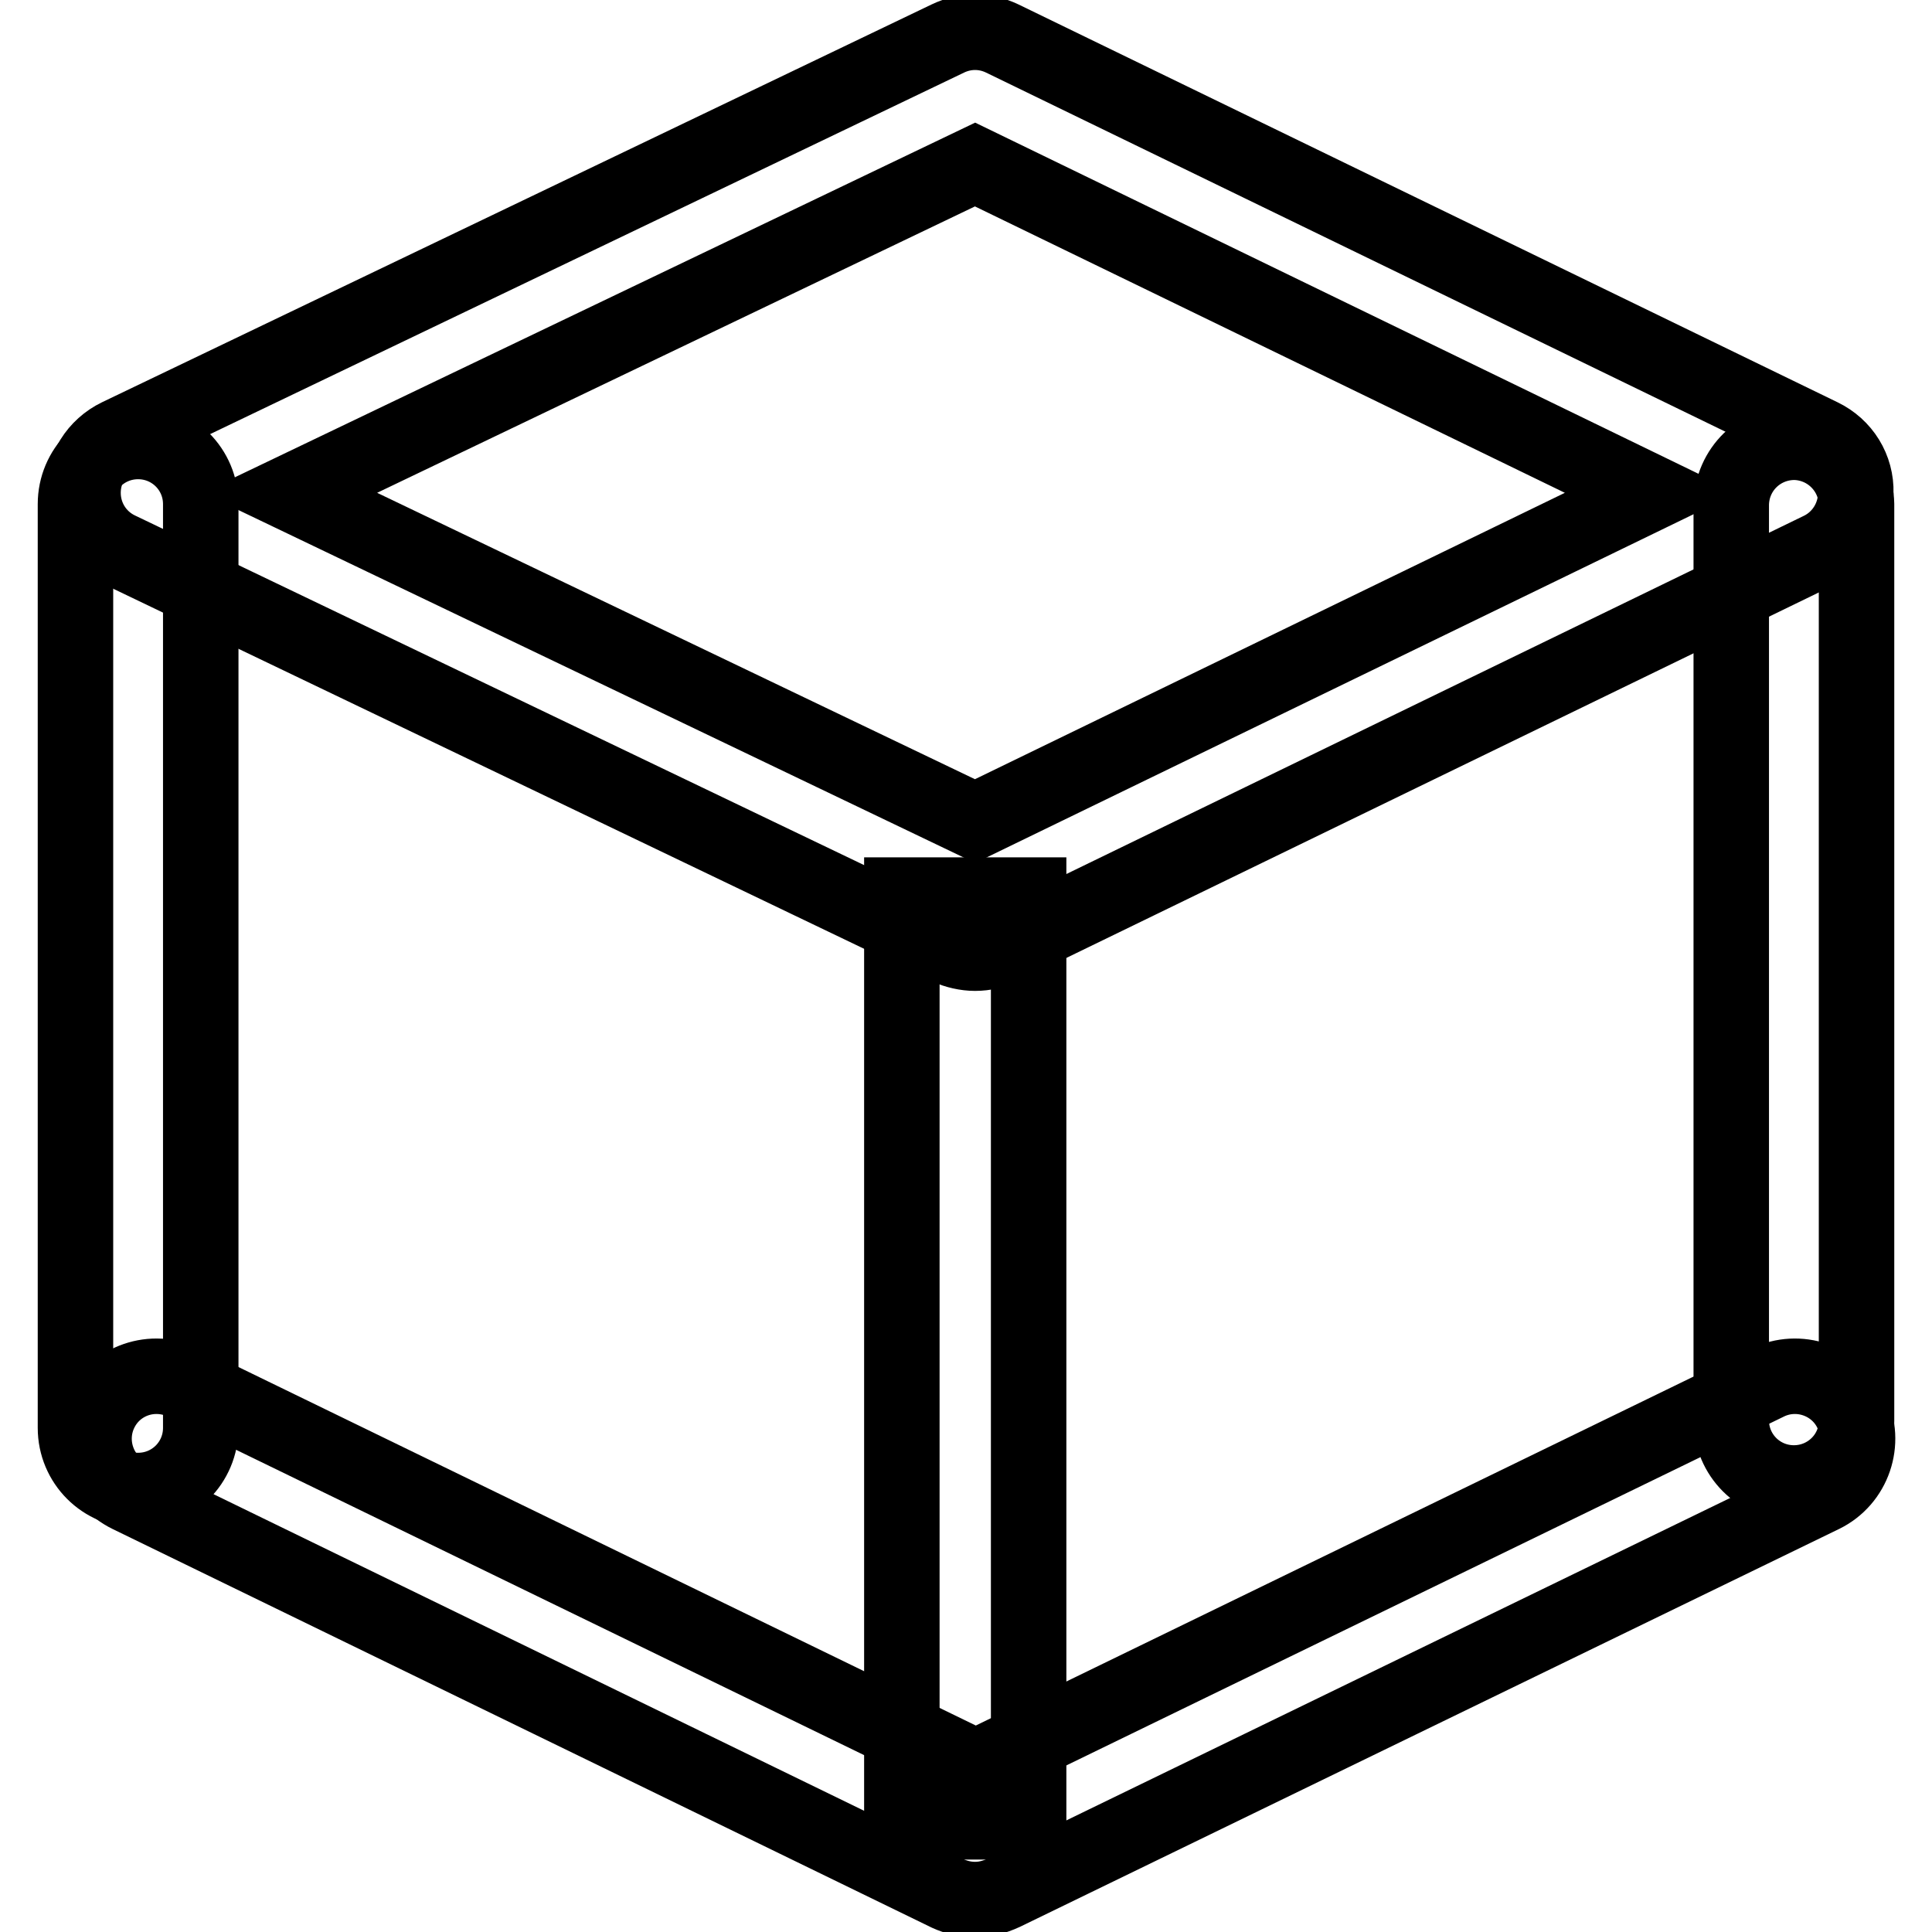
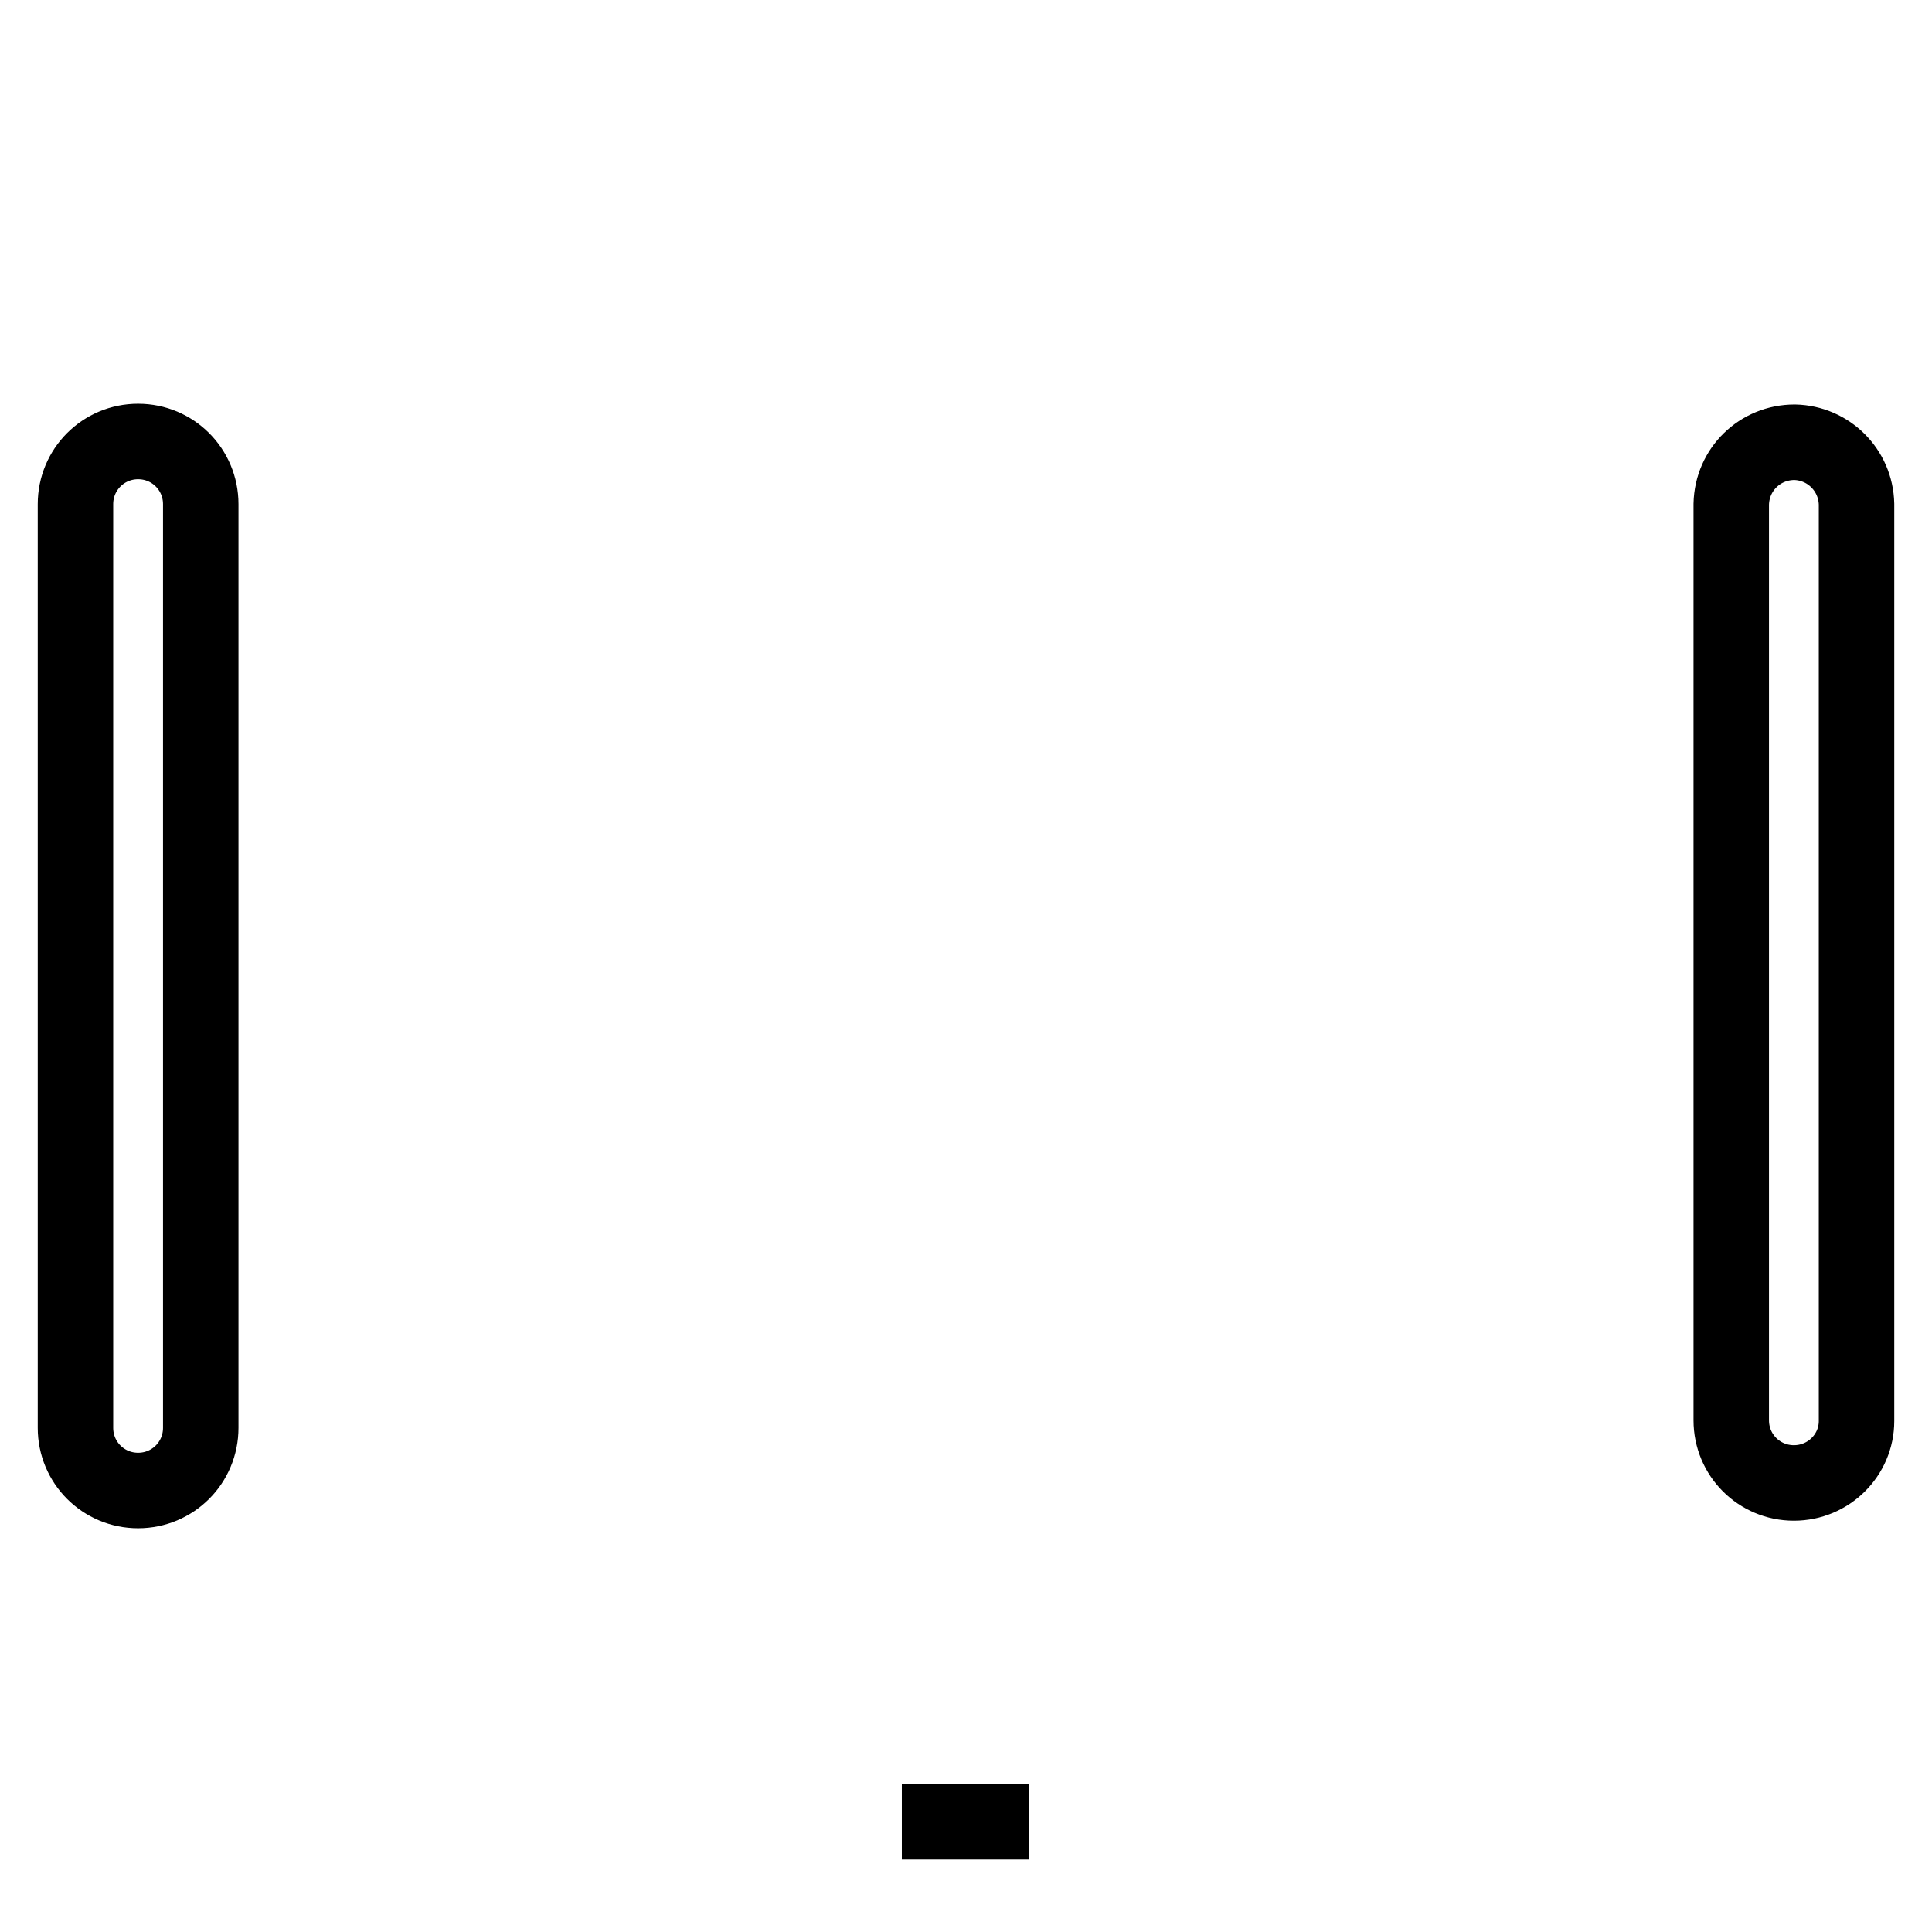
<svg xmlns="http://www.w3.org/2000/svg" version="1.1" x="0px" y="0px" viewBox="0 0 256 256" enable-background="new 0 0 256 256" xml:space="preserve">
  <g>
-     <path stroke-width="10" fill-opacity="0" stroke="#000000" d="M129.2,126.3c-1.2,0-2.5-0.3-3.6-0.8L15.7,72.8c-2.9-1.4-4.7-4.3-4.7-7.5c0-3.2,1.8-6.1,4.7-7.5L125.6,5.1 c2.3-1.1,4.9-1.1,7.2,0l108.5,52.7c2.9,1.4,4.7,4.3,4.6,7.5c0,3.2-1.8,6.1-4.6,7.5l-108.5,52.7C131.7,126,130.5,126.3,129.2,126.3 L129.2,126.3z M38.4,65.3l90.8,43.5l89.6-43.5l-89.6-43.5L38.4,65.3z M129.2,251.7c-1.3,0-2.5-0.3-3.6-0.8L17.1,198.1 c-4.1-2-5.8-7-3.8-11.1c0,0,0,0,0,0c2-4.1,6.9-5.8,11.1-3.8c0,0,0,0,0,0l104.9,51l104.9-51c4.1-2,9.1-0.3,11.1,3.8 c2,4.1,0.3,9.1-3.8,11.1l-108.5,52.7C131.7,251.4,130.5,251.7,129.2,251.7L129.2,251.7z" />
-     <path stroke-width="10" fill-opacity="0" stroke="#000000" d="M237.7,196.5c-4.6,0-8.3-3.7-8.3-8.3V66.8c0.1-4.6,3.8-8.2,8.4-8.2c4.5,0.1,8.1,3.7,8.2,8.2v121.5 C246,192.8,242.3,196.5,237.7,196.5C237.7,196.5,237.7,196.5,237.7,196.5L237.7,196.5z M18.3,197.5c-4.6,0-8.3-3.7-8.3-8.3V66.8 c0-4.6,3.7-8.3,8.3-8.3c4.6,0,8.3,3.7,8.3,8.3v122.4C26.6,193.8,22.9,197.5,18.3,197.5L18.3,197.5z M136.3,241.4h-16.8V118.6h16.8 L136.3,241.4L136.3,241.4z" />
+     <path stroke-width="10" fill-opacity="0" stroke="#000000" d="M237.7,196.5c-4.6,0-8.3-3.7-8.3-8.3V66.8c0.1-4.6,3.8-8.2,8.4-8.2c4.5,0.1,8.1,3.7,8.2,8.2v121.5 C246,192.8,242.3,196.5,237.7,196.5C237.7,196.5,237.7,196.5,237.7,196.5L237.7,196.5z M18.3,197.5c-4.6,0-8.3-3.7-8.3-8.3V66.8 c0-4.6,3.7-8.3,8.3-8.3c4.6,0,8.3,3.7,8.3,8.3v122.4C26.6,193.8,22.9,197.5,18.3,197.5L18.3,197.5z M136.3,241.4h-16.8h16.8 L136.3,241.4L136.3,241.4z" />
  </g>
</svg>